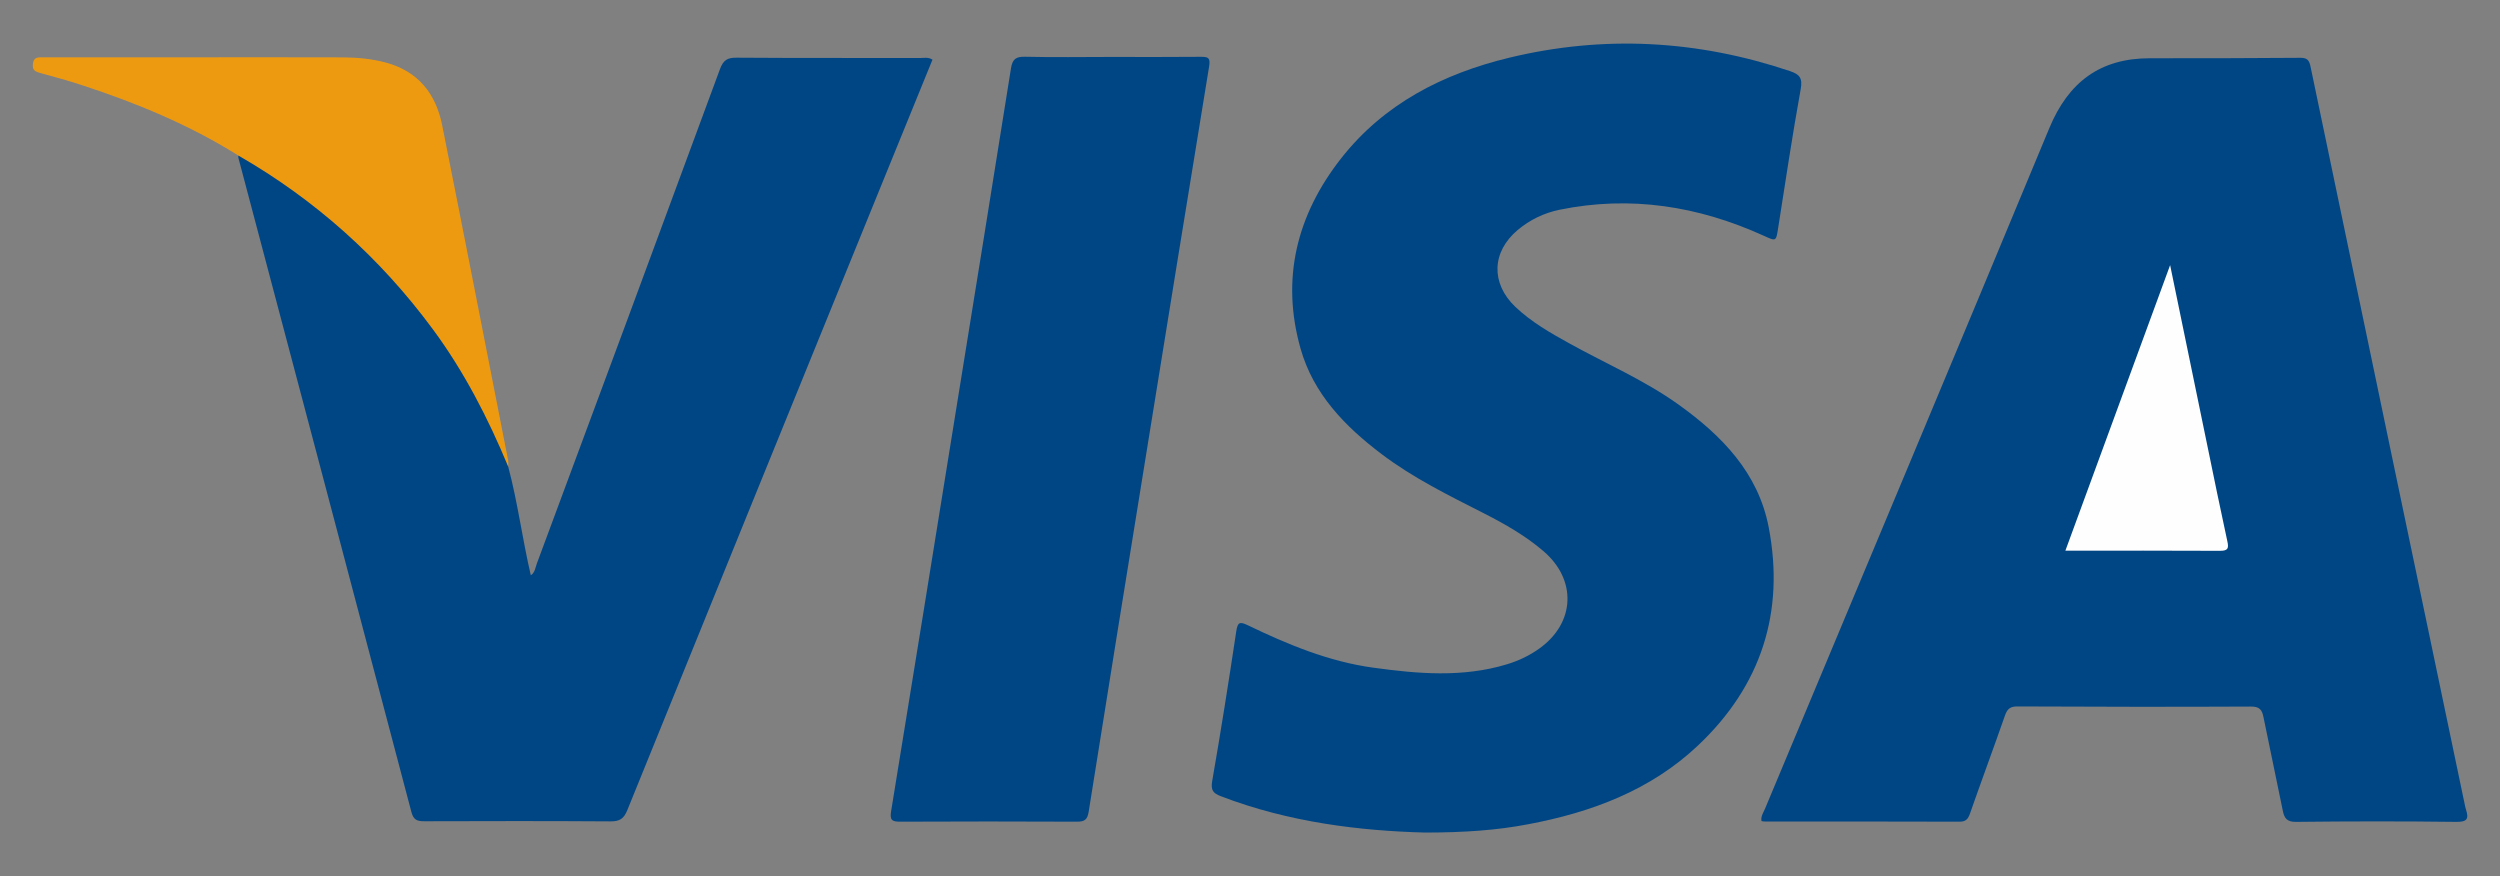
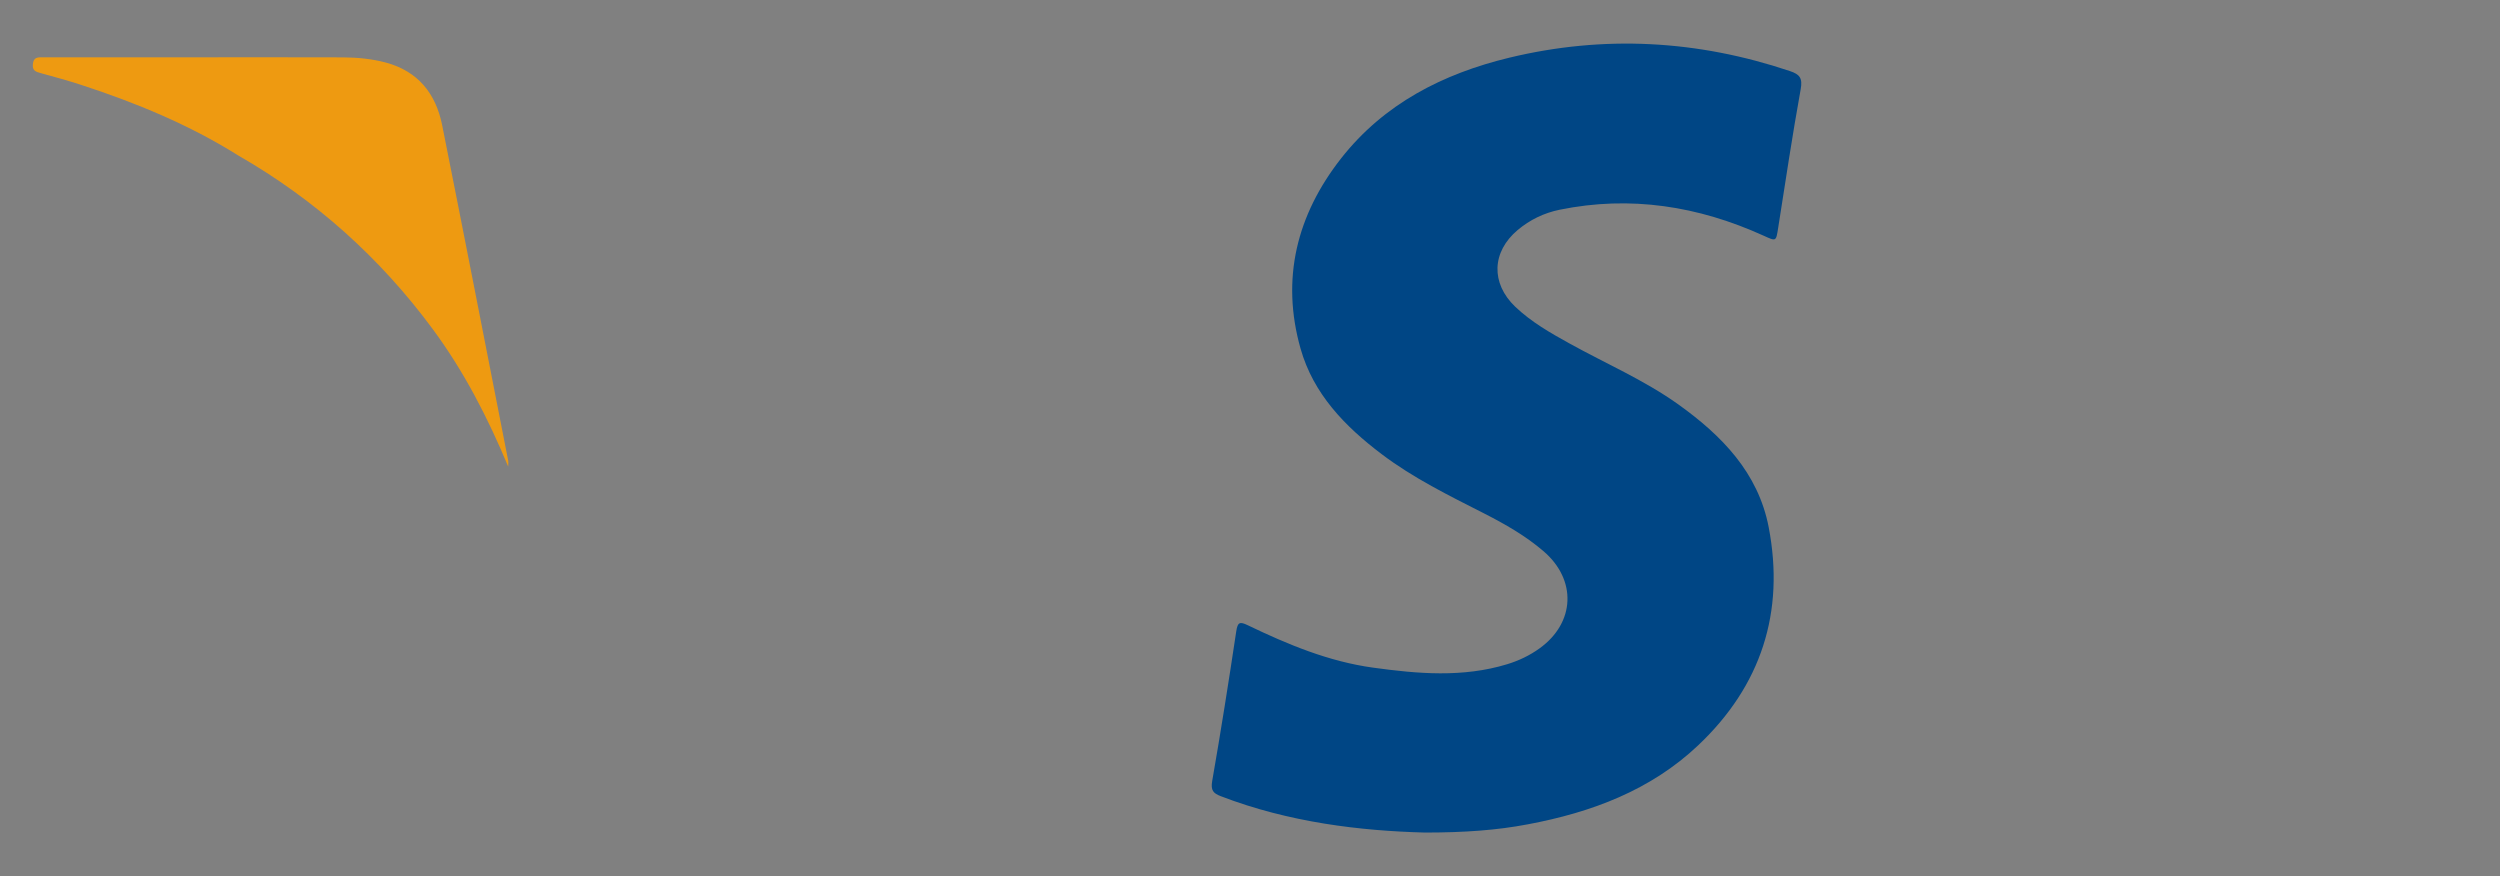
<svg xmlns="http://www.w3.org/2000/svg" version="1.1" id="Ebene_1" x="0px" y="0px" viewBox="0 0 4000 1401.9" style="enable-background:new 0 0 4000 1401.9;" xml:space="preserve">
  <rect x="0" y="0" width="4000" height="1401.9" fill="#808080" stroke="none" />
  <style type="text/css">
	.st0{fill:#004685;}
	.st1{fill:#EE9A11;}
	.st2{fill:#FEFEFE;}
</style>
  <g>
-     <path class="st0" d="M2818.4,1313.7c-1.5-7.7,3.1-13.5,5.6-19.7c151.7-363,304.1-725.7,454.9-1089c30.5-73.5,81.2-111.9,161-111.8   c80.4,0.1,160.8-0.1,241.2-0.7c10.8-0.1,13.8,4.7,15.7,13.8c45.3,217.2,90.7,434.5,136.1,651.7c36.9,176.7,73.9,353.4,110.9,530.1   c0.5,2.5,1,4.9,1.8,7.3c4.7,14.4,2.1,19.8-15.5,19.6c-85.4-1.1-170.8-1-256.2,0c-14.8,0.2-19-5.6-21.5-18.2   c-10-49.8-20.8-99.4-30.8-149.2c-2.4-12-6.2-17.2-20.4-17.1c-124.4,0.6-248.7,0.4-373.1-0.2c-11.4-0.1-16.3,3.6-20,14.1   c-18.4,52.6-37.8,104.9-56.2,157.5c-3.2,9.1-7,12.9-17.1,12.8c-103.6-0.4-207.3-0.2-310.9-0.3   C2822,1314.6,2820.2,1314,2818.4,1313.7z" />
-     <path class="st0" d="M2280.2,1332.1c-103.2-2.7-217.3-16.1-326.7-58.1c-12.6-4.8-16.5-9.6-14-24.3c13.9-79.7,26.5-159.6,38.5-239.6   c2.2-14.6,5.6-15.9,18.3-9.8c64,30.8,129.5,58.1,200.4,67.9c71.7,9.9,143.6,16.2,214.6-5.4c18.7-5.7,36.2-14,52.1-25.5   c56.9-41,59.7-109.6,6.2-155.4c-28.8-24.7-61.5-43.3-95-60.4c-56.4-28.7-113.4-56.6-164.1-95c-58.6-44.3-109.1-96.2-129.6-168.7   c-31.7-111.9-6-213.9,64.7-304.2c68.8-87.7,163.3-135.7,269.3-161.3c151.3-36.5,301.2-28.2,448.9,21.4   c15.6,5.2,20.6,11.1,17.3,29.1c-13.3,73.4-24.3,147.3-35.9,221c-3.6,23-3.1,22.5-23.4,13.3c-104.5-47.4-213-64.7-326.5-41.5   c-24.8,5.1-47.5,16-67.1,32.5c-41.5,34.9-43.1,85.1-3.9,122.6c25.7,24.5,56.2,41.9,87,58.9c58.1,32.2,119.4,58.5,173.8,97.3   c69.7,49.8,128,109.4,144.8,196.6c26.1,135.9-12,253.6-112.7,348.9c-76.3,72.2-171,107.4-272.6,126.5   C2394.6,1328.4,2343.9,1332,2280.2,1332.1z" />
-     <path class="st0" d="M813.1,746.5c15.2,57,22.6,115.6,36.2,174c6.8-4.6,7.2-12.4,9.6-18.7c97.9-263.6,195.8-527.2,293-791.1   c5.3-14.4,11.7-18.6,26.7-18.4c98,0.7,195.9,0.3,293.9,0.5c6.1,0,12.5-1.7,19.5,2.6c-24.8,60.7-49.6,121.5-74.3,182.3   c-138.1,339.4-276.3,678.7-413.9,1018.3c-5.7,14.2-12.4,18.3-27.2,18.2c-99.2-0.7-198.4-0.5-297.7-0.2c-11.4,0-17.3-1.9-20.7-14.9   c-91.9-349-184.4-697.8-276.8-1046.6c-0.3-1.2,0-2.5,0-3.7c9.1-2.4,15.6,3.3,22.4,7.4c86.2,53.4,164,116.7,231.6,192.8   c54.1,60.8,100.4,126.7,137.7,198.7C789.2,679.2,805.5,711.2,813.1,746.5z" />
-     <path class="st0" d="M1778,91.1c47.7,0,95.5,0.3,143.2-0.2c12-0.1,15.6,1.5,13.4,15.4c-34.5,209.8-68.2,419.7-102.2,629.6   c-30.3,187.6-60.8,375.2-90.5,562.8c-2.1,13.2-6.8,16-19,16c-94.2-0.4-188.4-0.5-282.6,0c-13.6,0.1-16.8-3-14.5-16.9   c35.2-215.4,69.9-430.9,104.6-646.3c29.2-180.8,58.5-361.6,87.2-542.4c2.4-14.8,8-18.7,22.8-18.3   C1686.3,91.9,1732.1,91.1,1778,91.1z" />
+     <path class="st0" d="M2280.2,1332.1c-103.2-2.7-217.3-16.1-326.7-58.1c-12.6-4.8-16.5-9.6-14-24.3c13.9-79.7,26.5-159.6,38.5-239.6   c2.2-14.6,5.6-15.9,18.3-9.8c64,30.8,129.5,58.1,200.4,67.9c71.7,9.9,143.6,16.2,214.6-5.4c18.7-5.7,36.2-14,52.1-25.5   c56.9-41,59.7-109.6,6.2-155.4c-28.8-24.7-61.5-43.3-95-60.4c-56.4-28.7-113.4-56.6-164.1-95c-58.6-44.3-109.1-96.2-129.6-168.7   c-31.7-111.9-6-213.9,64.7-304.2c68.8-87.7,163.3-135.7,269.3-161.3c151.3-36.5,301.2-28.2,448.9,21.4   c15.6,5.2,20.6,11.1,17.3,29.1c-13.3,73.4-24.3,147.3-35.9,221c-3.6,23-3.1,22.5-23.4,13.3c-104.5-47.4-213-64.7-326.5-41.5   c-24.8,5.1-47.5,16-67.1,32.5c-41.5,34.9-43.1,85.1-3.9,122.6c25.7,24.5,56.2,41.9,87,58.9c58.1,32.2,119.4,58.5,173.8,97.3   c69.7,49.8,128,109.4,144.8,196.6c26.1,135.9-12,253.6-112.7,348.9c-76.3,72.2-171,107.4-272.6,126.5   C2394.6,1328.4,2343.9,1332,2280.2,1332.1" />
    <path class="st1" d="M813.1,746.5C780.8,669,742.7,594.7,692.7,527c-84.4-114.4-188.1-207.3-311.4-278.2   c-78.5-49.2-163.5-84.3-251.2-112.9c-21.4-7-43.2-13-64.9-18.9c-8-2.2-13.7-3.9-12.6-14.5c1.1-11.3,8.1-10.8,15.8-10.8   c81,0,161.9,0,242.9,0c79.1,0,158.1-0.2,237.2,0.1c23.2,0.1,46.3,2.3,68.8,8.3c51.9,14,80.1,49.9,90.2,100.4   c35.7,178.7,70.5,357.7,105.6,536.5C813.6,740.2,813.1,743.4,813.1,746.5z" />
-     <path class="st2" d="M3472.2,424.2c20.4,98.8,39.8,193,59.2,287.1c10.6,51.5,21.1,103.1,32.3,154.5c2.5,11.3,1.4,15.5-11.6,15.5   c-81.6-0.5-163.1-0.2-247.5-0.2C3360.3,729.2,3415.5,578.8,3472.2,424.2z" />
  </g>
</svg>